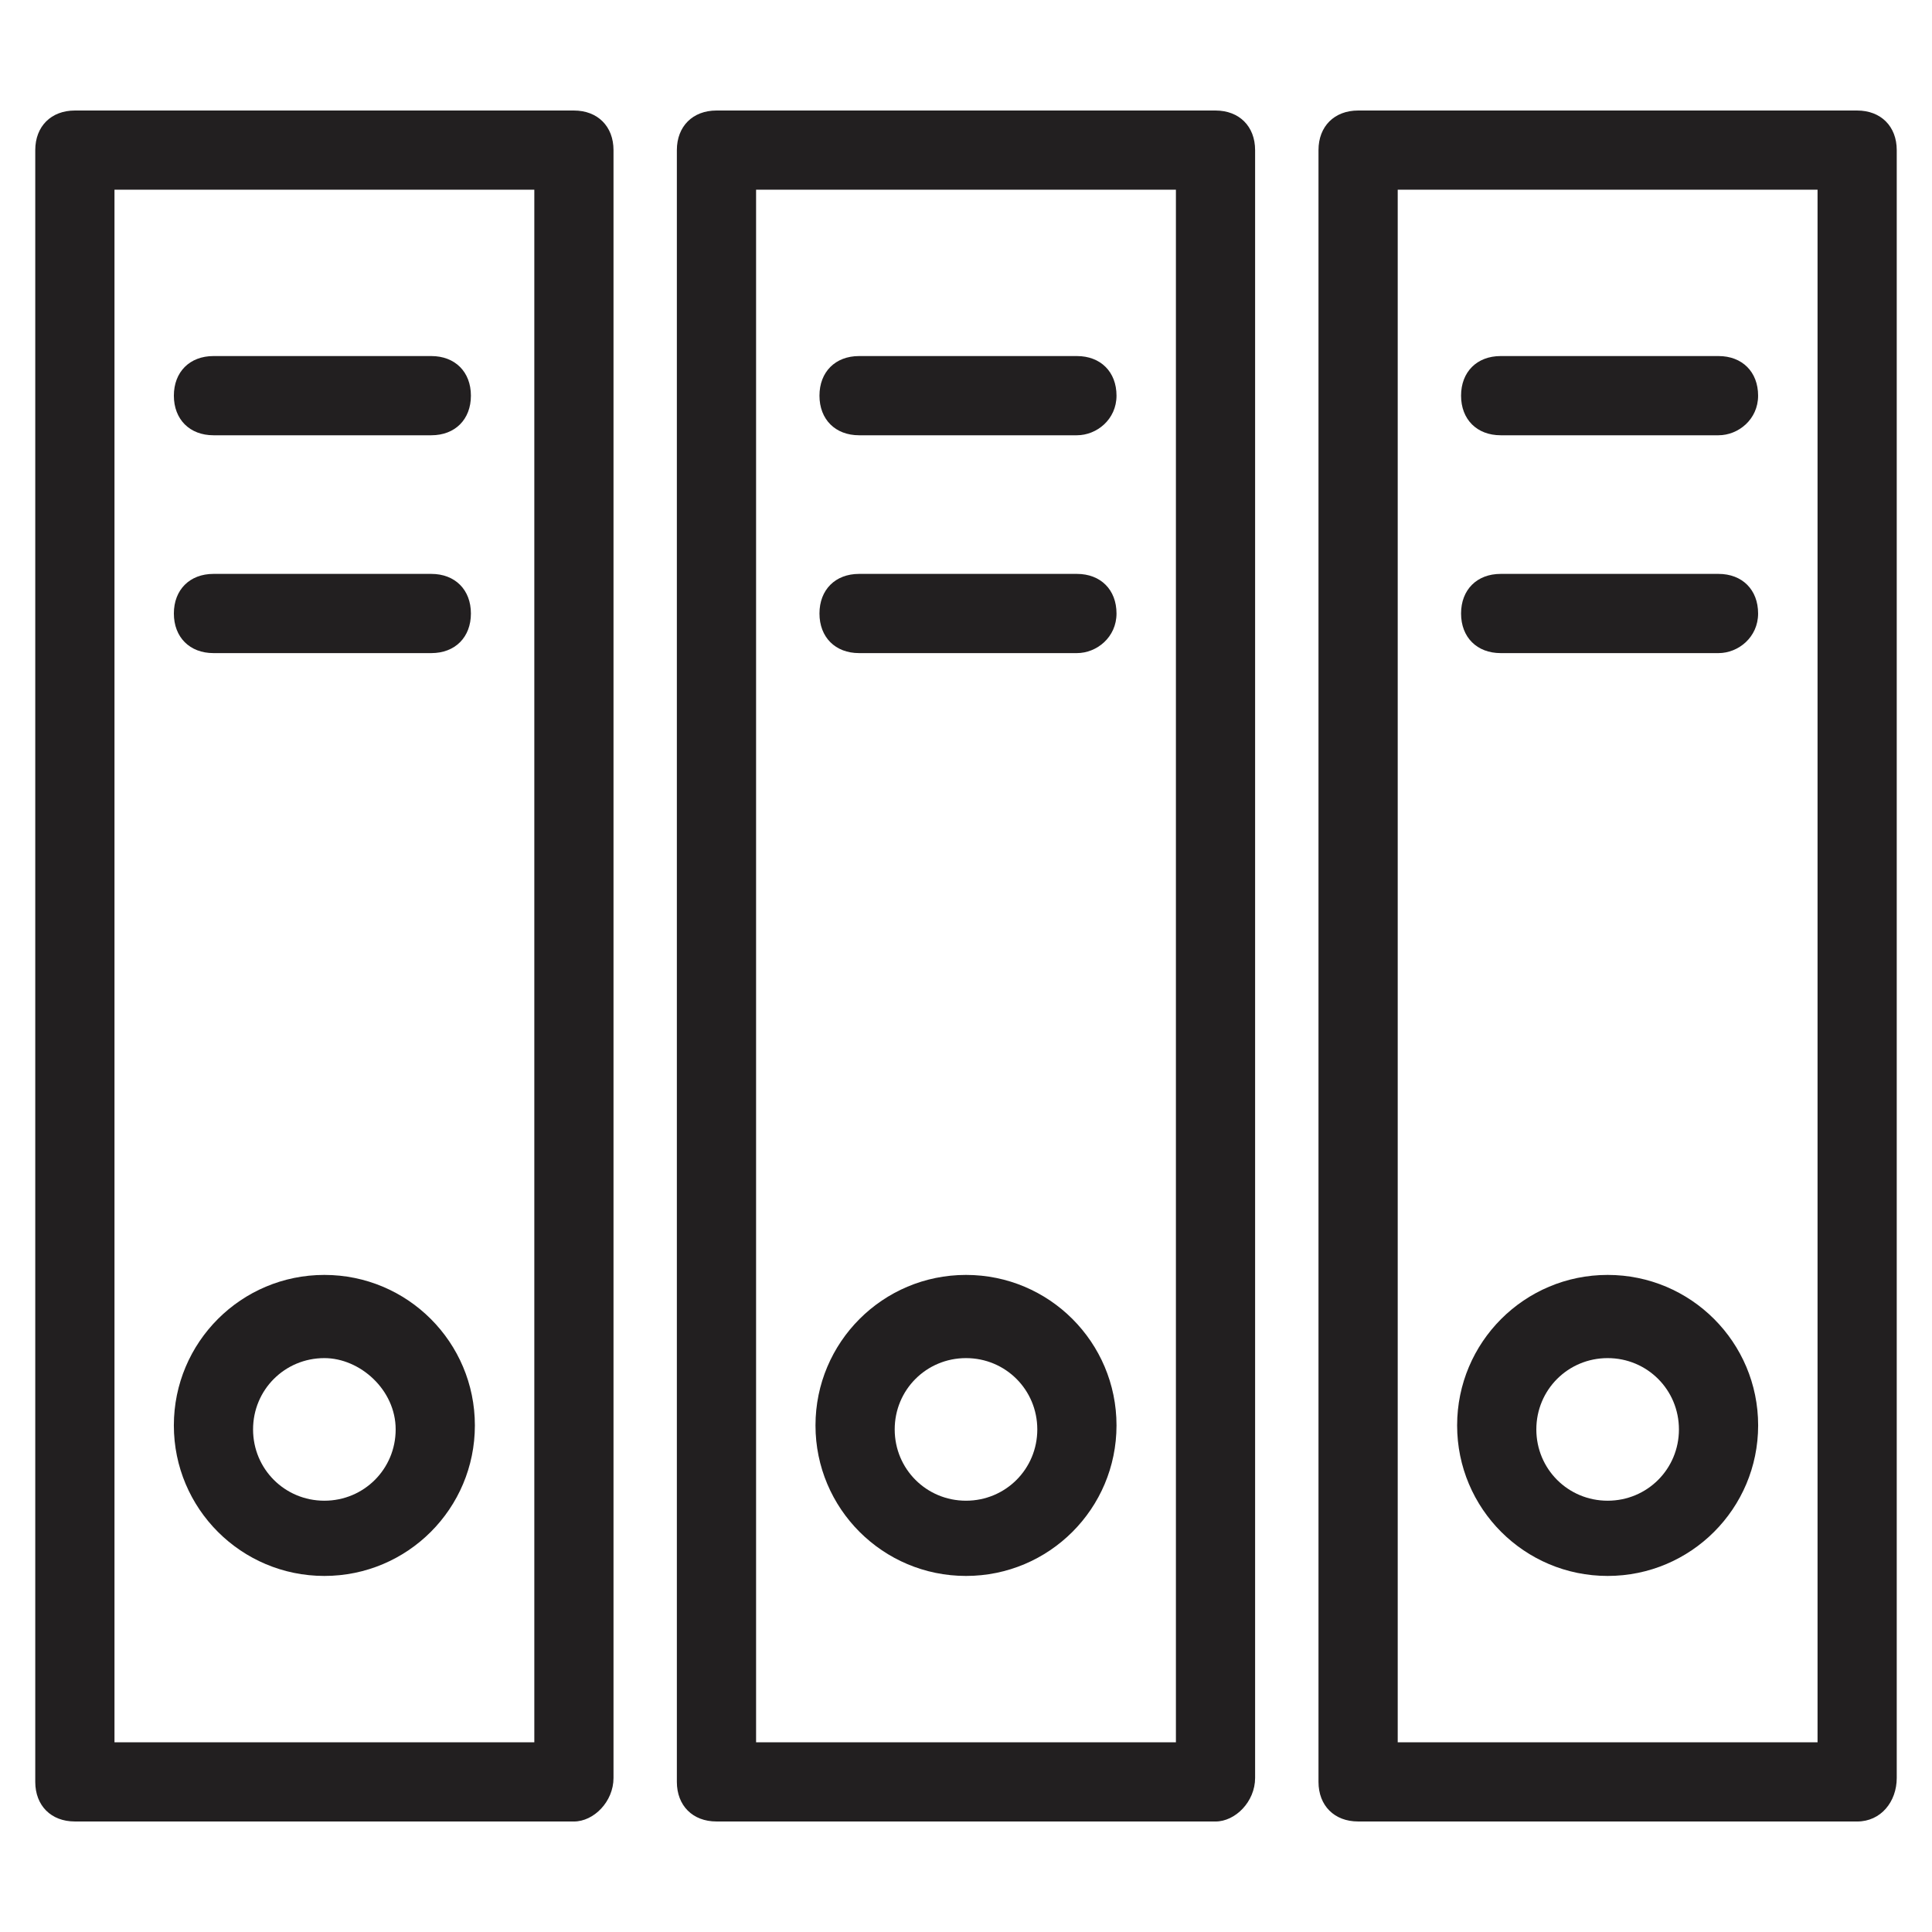
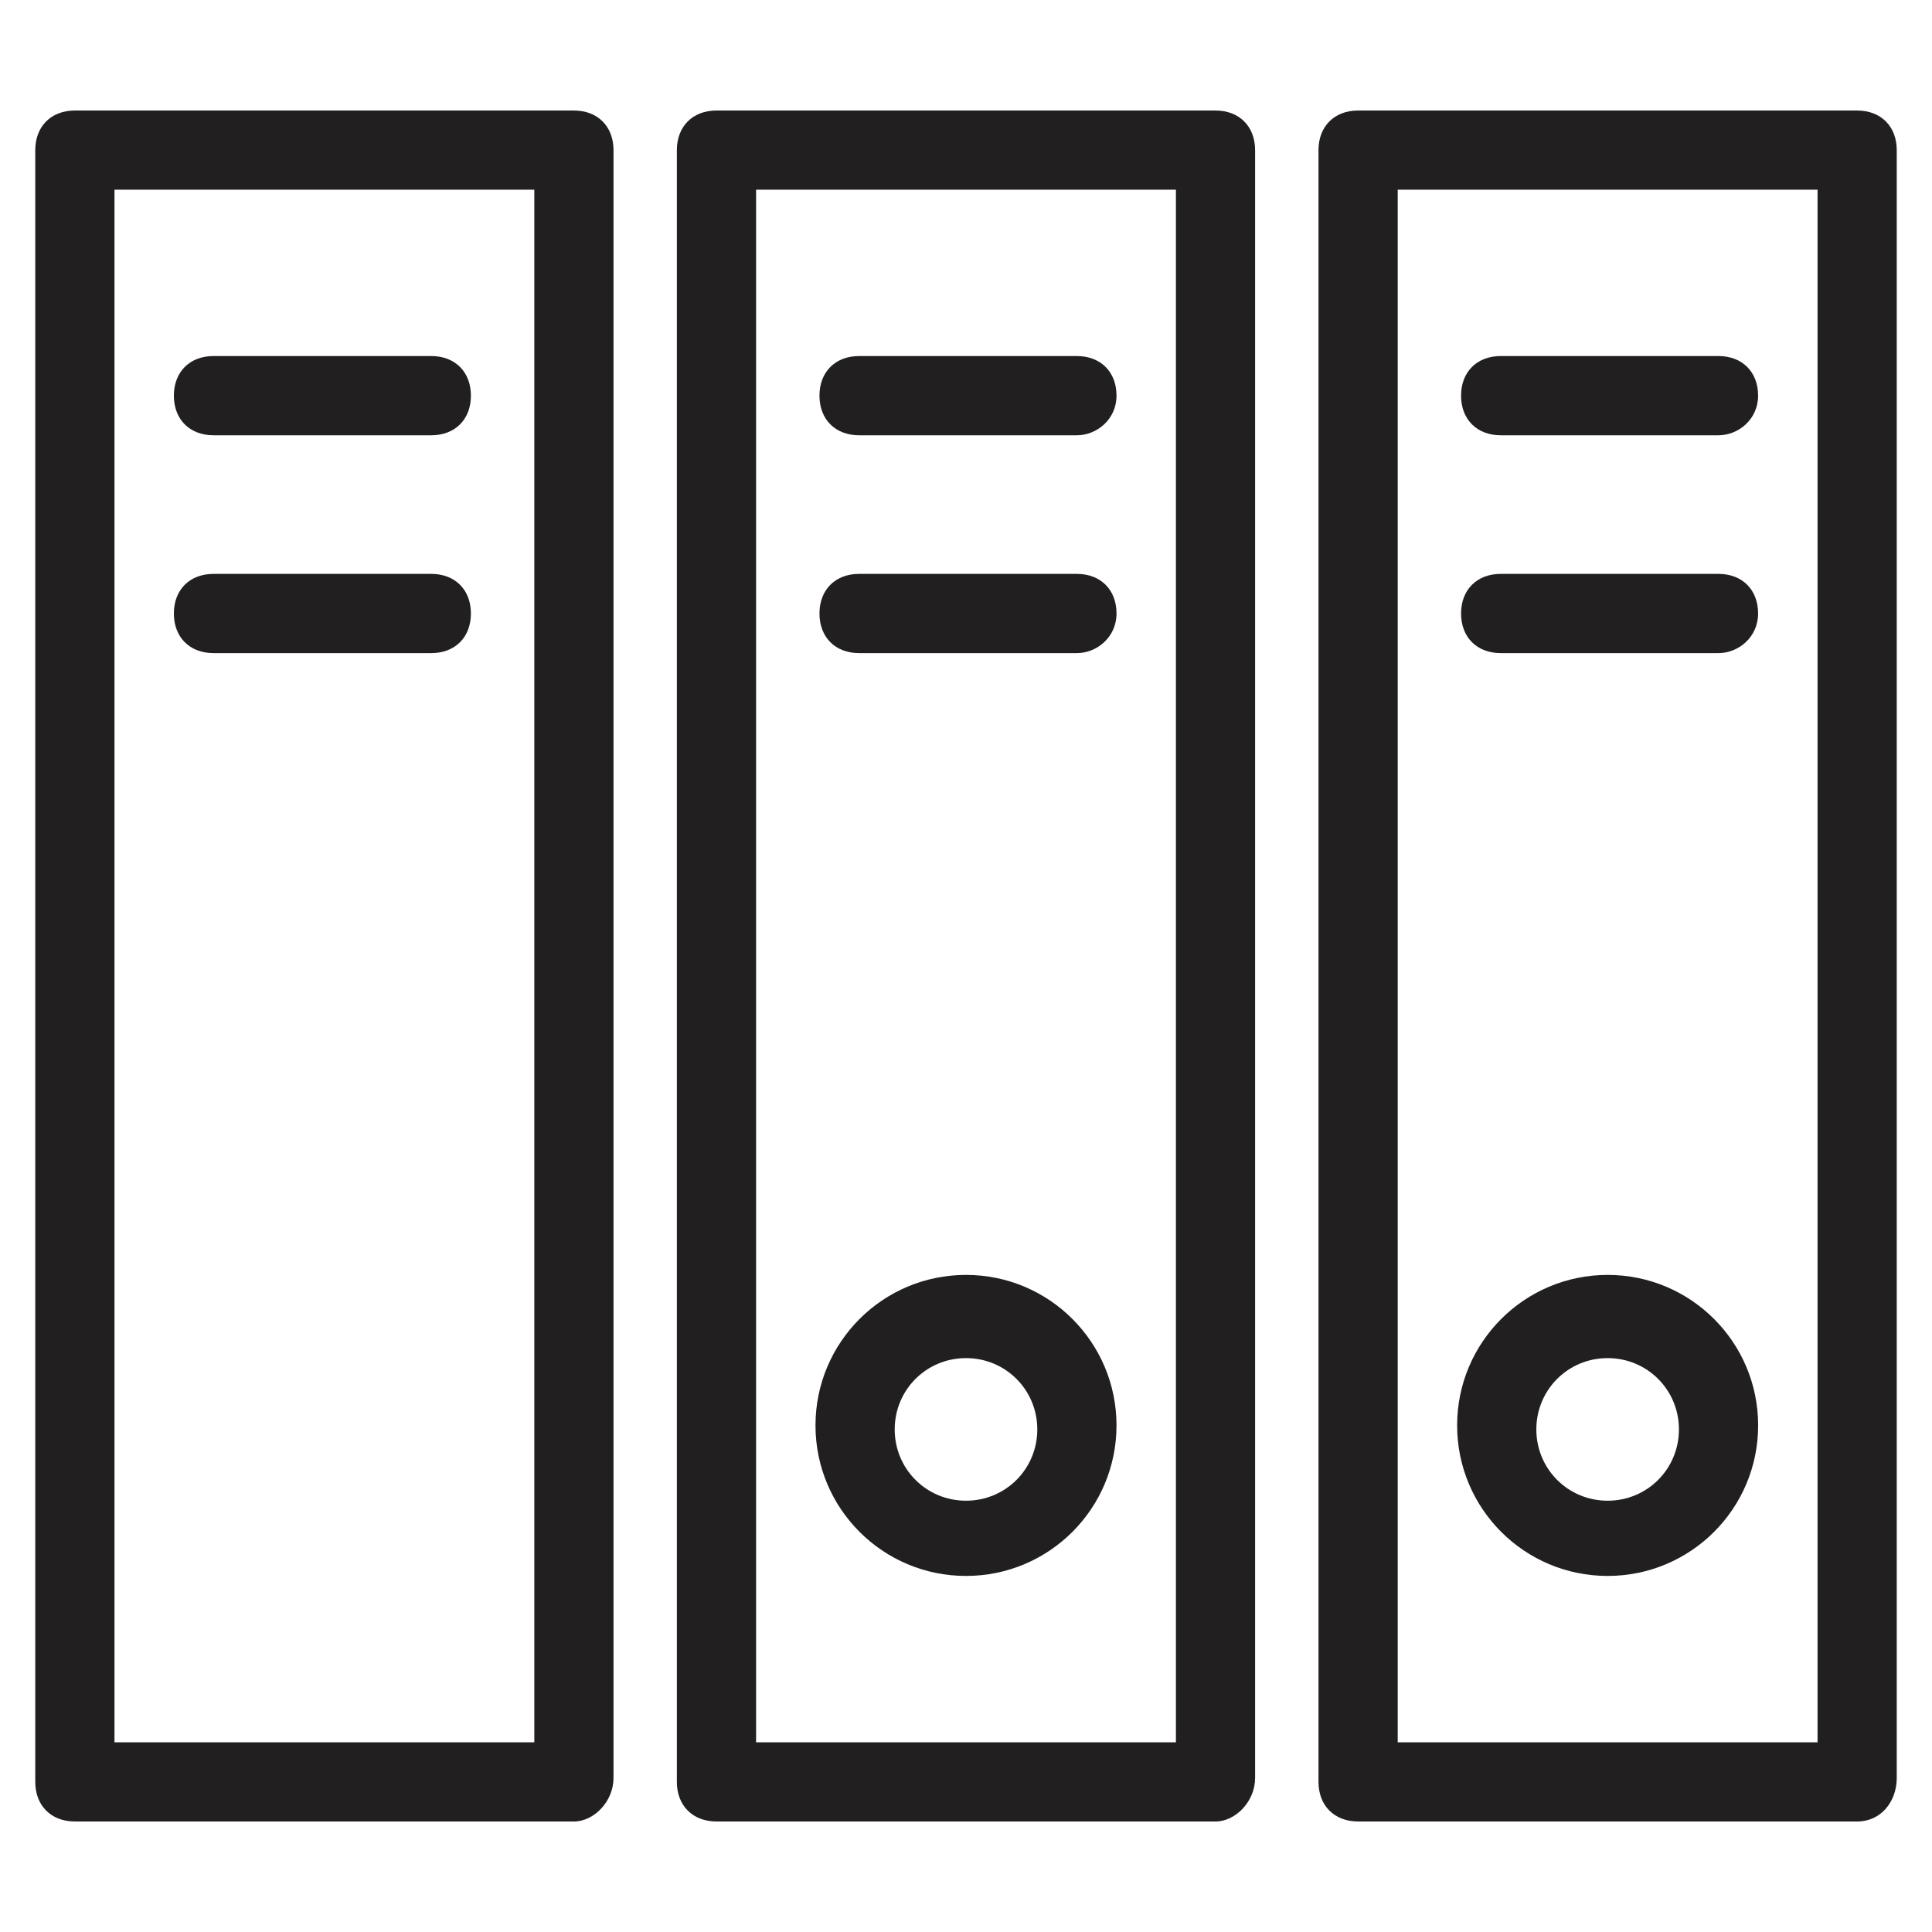
<svg xmlns="http://www.w3.org/2000/svg" width="800px" height="800px" version="1.1" viewBox="144 144 512 512">
  <g fill="#221f20">
    <path d="m296.09 626.71h-132.25c-6.297 0-10.496-4.199-10.496-10.496v-432.43c0-6.297 4.199-10.496 10.496-10.496h132.25c6.297 0 10.496 4.199 10.496 10.496v431.39c0 6.297-5.246 11.543-10.496 11.543zm-121.75-20.988h111.26v-411.45h-111.26z" />
-     <path d="m229.96 561.64c-22.043 0-39.887-17.844-39.887-39.887s17.844-39.887 39.887-39.887c22.043 0 39.887 17.844 39.887 39.887s-17.844 39.887-39.887 39.887zm0-57.727c-10.496 0-18.895 8.398-18.895 18.895 0 10.496 8.398 18.895 18.895 18.895 10.496 0 18.895-8.398 18.895-18.895 0-10.5-9.445-18.895-18.895-18.895z" />
    <path d="m258.3 259.35h-57.727c-6.297 0-10.496-4.199-10.496-10.496s4.199-10.496 10.496-10.496h57.727c6.297 0 10.496 4.199 10.496 10.496s-4.195 10.496-10.496 10.496z" />
    <path d="m258.3 317.08h-57.727c-6.297 0-10.496-4.199-10.496-10.496s4.199-10.496 10.496-10.496h57.727c6.297 0 10.496 4.199 10.496 10.496 0 6.301-4.195 10.496-10.496 10.496z" />
    <path d="m466.12 626.71h-132.25c-6.297 0-10.496-4.199-10.496-10.496v-432.43c0-6.297 4.199-10.496 10.496-10.496h132.25c6.297 0 10.496 4.199 10.496 10.496v431.39c0 6.297-5.25 11.543-10.496 11.543zm-121.75-20.988h111.26v-411.45h-111.26z" />
    <path d="m400 561.64c-22.043 0-39.887-17.844-39.887-39.887s17.844-39.887 39.887-39.887 39.887 17.844 39.887 39.887c-0.004 22.043-17.848 39.887-39.887 39.887zm0-57.727c-10.496 0-18.895 8.398-18.895 18.895 0 10.496 8.398 18.895 18.895 18.895s18.895-8.398 18.895-18.895c-0.004-10.5-8.398-18.895-18.895-18.895z" />
    <path d="m429.39 259.35h-57.727c-6.297 0-10.496-4.199-10.496-10.496s4.199-10.496 10.496-10.496h57.727c6.297 0 10.496 4.199 10.496 10.496s-5.246 10.496-10.496 10.496z" />
    <path d="m429.39 317.08h-57.727c-6.297 0-10.496-4.199-10.496-10.496s4.199-10.496 10.496-10.496h57.727c6.297 0 10.496 4.199 10.496 10.496 0 6.301-5.246 10.496-10.496 10.496z" />
    <path d="m636.16 626.71h-132.25c-6.297 0-10.496-4.199-10.496-10.496v-432.43c0-6.297 4.199-10.496 10.496-10.496h132.25c6.297 0 10.496 4.199 10.496 10.496v431.39c0 6.297-4.199 11.543-10.496 11.543zm-121.75-20.988h111.26v-411.45h-111.26z" />
    <path d="m570.04 561.64c-22.043 0-39.887-17.844-39.887-39.887s17.844-39.887 39.887-39.887c22.043 0 39.887 17.844 39.887 39.887-0.004 22.043-17.848 39.887-39.887 39.887zm0-57.727c-10.496 0-18.895 8.398-18.895 18.895 0 10.496 8.398 18.895 18.895 18.895s18.895-8.398 18.895-18.895c-0.004-10.5-8.398-18.895-18.895-18.895z" />
    <path d="m599.42 259.35h-57.727c-6.297 0-10.496-4.199-10.496-10.496s4.199-10.496 10.496-10.496h57.727c6.297 0 10.496 4.199 10.496 10.496s-5.246 10.496-10.496 10.496z" />
    <path d="m599.42 317.08h-57.727c-6.297 0-10.496-4.199-10.496-10.496s4.199-10.496 10.496-10.496h57.727c6.297 0 10.496 4.199 10.496 10.496 0 6.301-5.246 10.496-10.496 10.496z" />
  </g>
</svg>